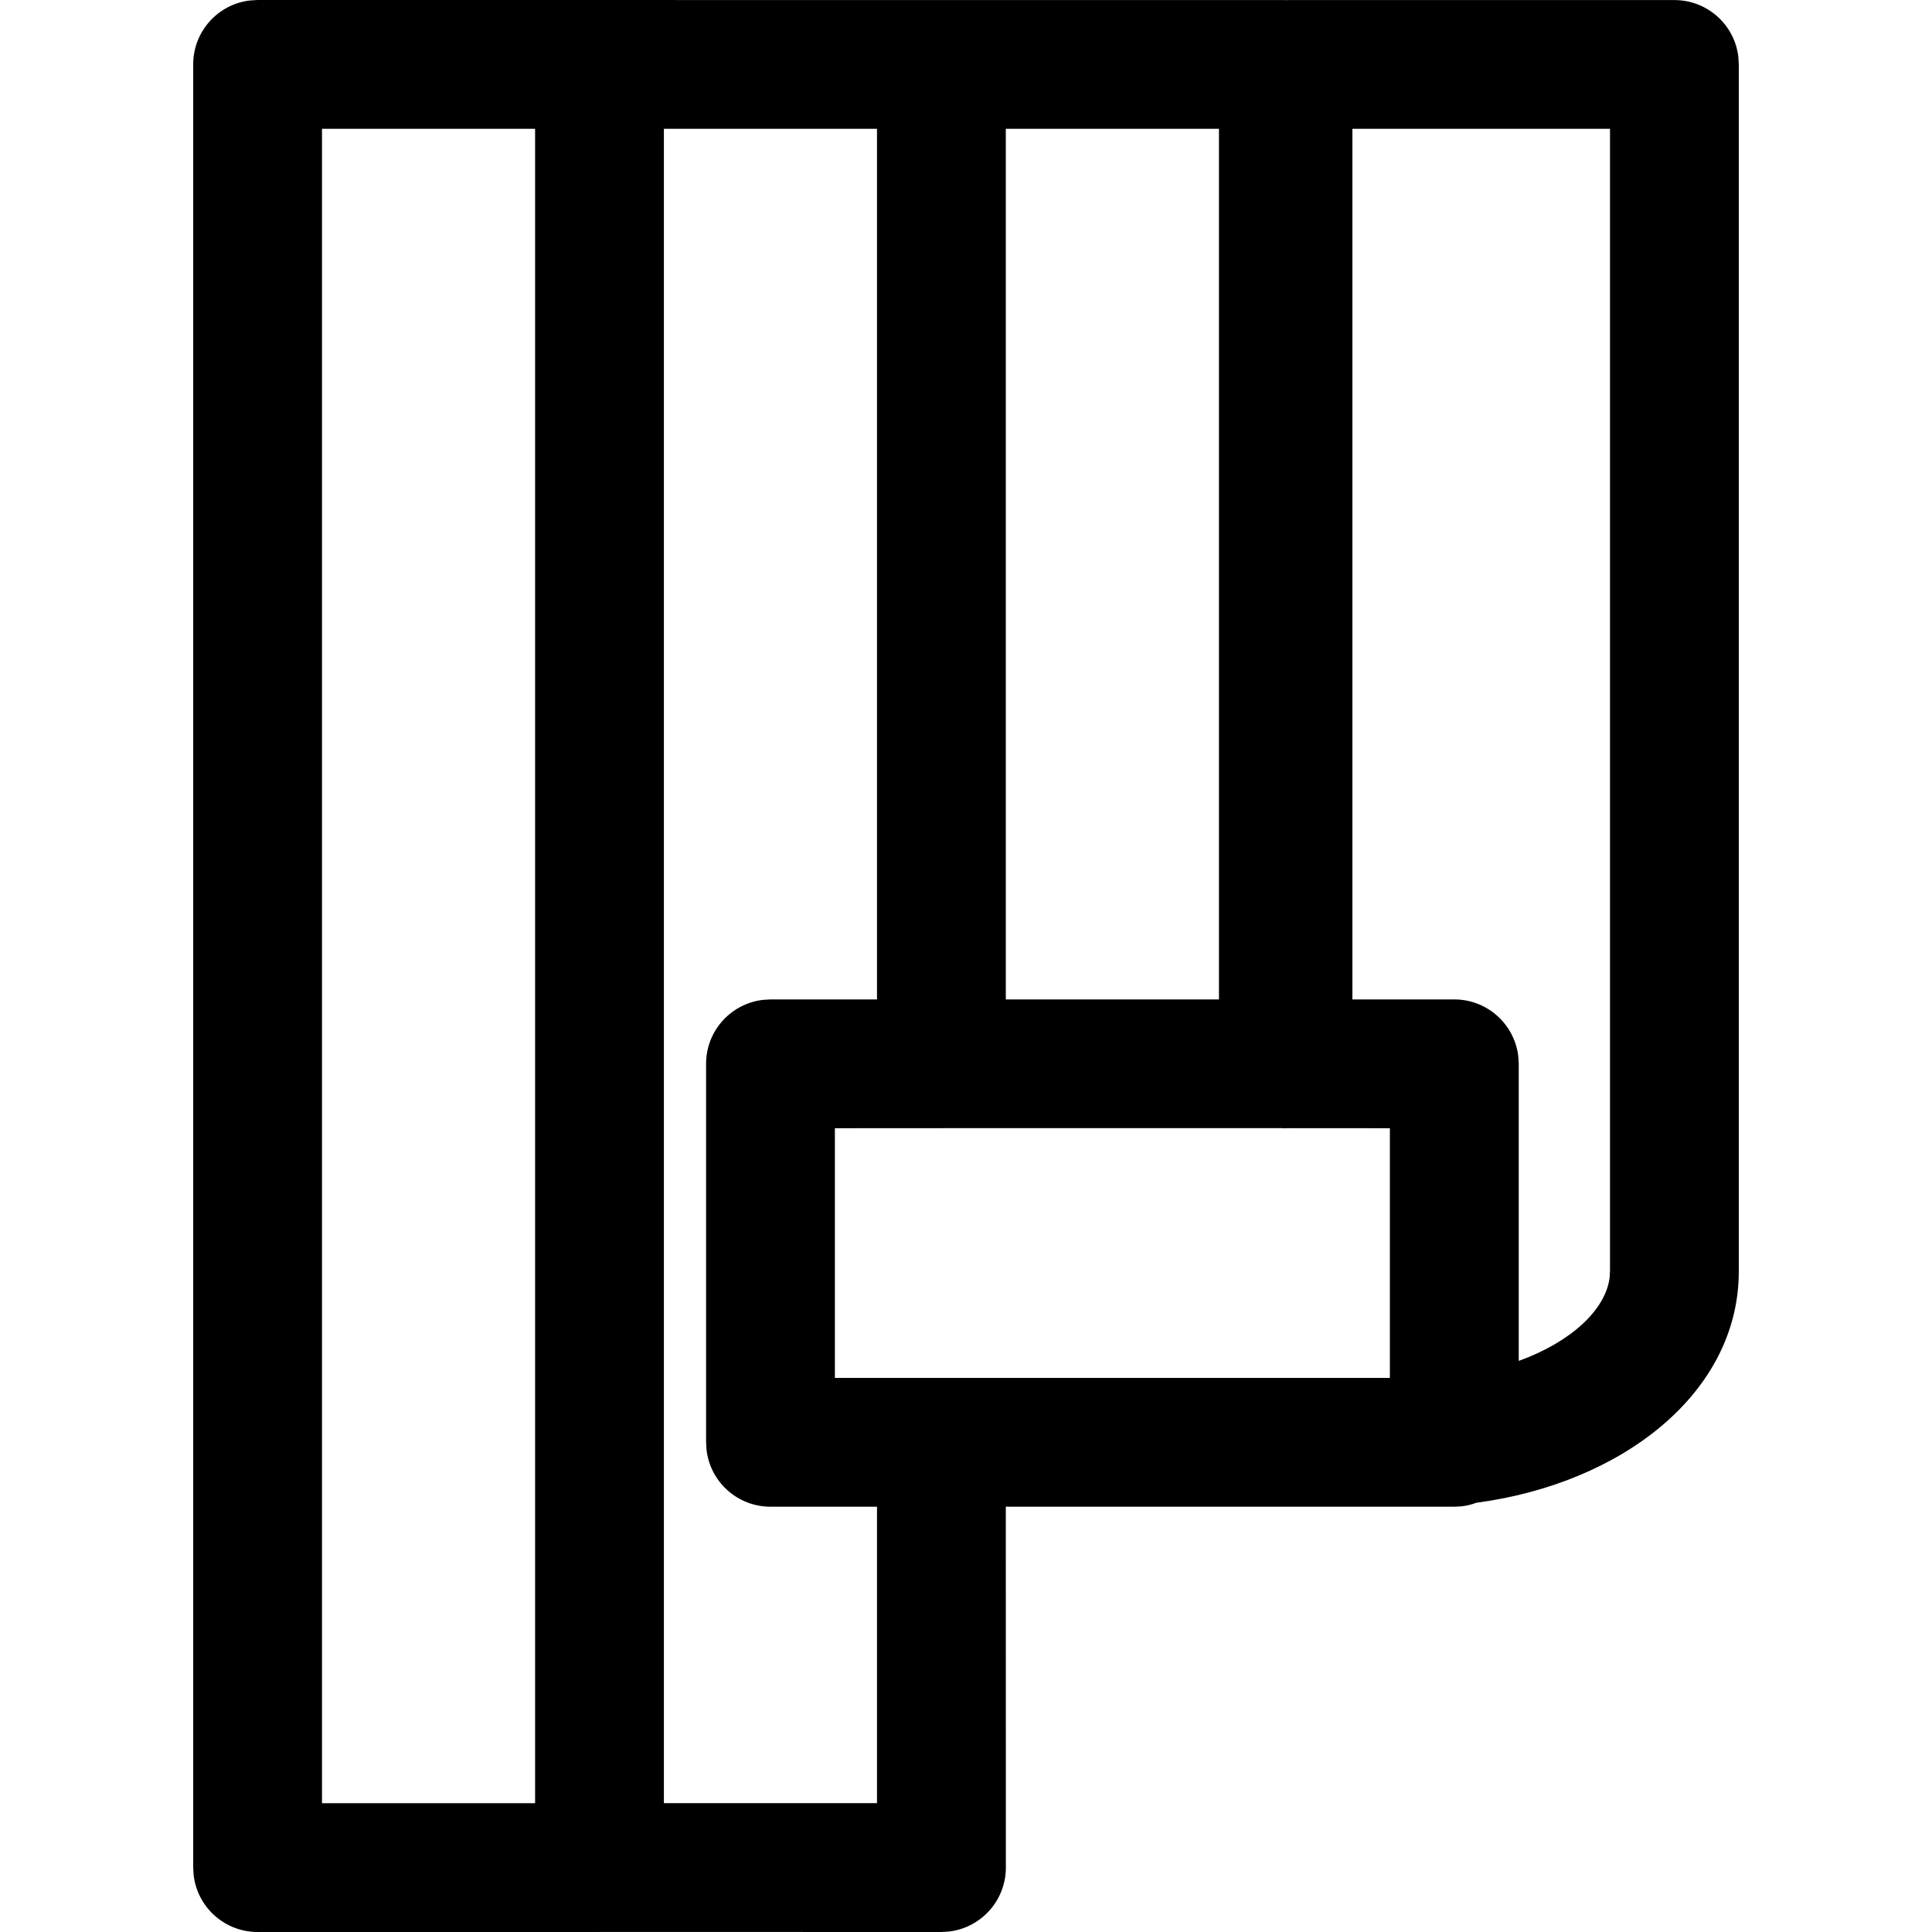
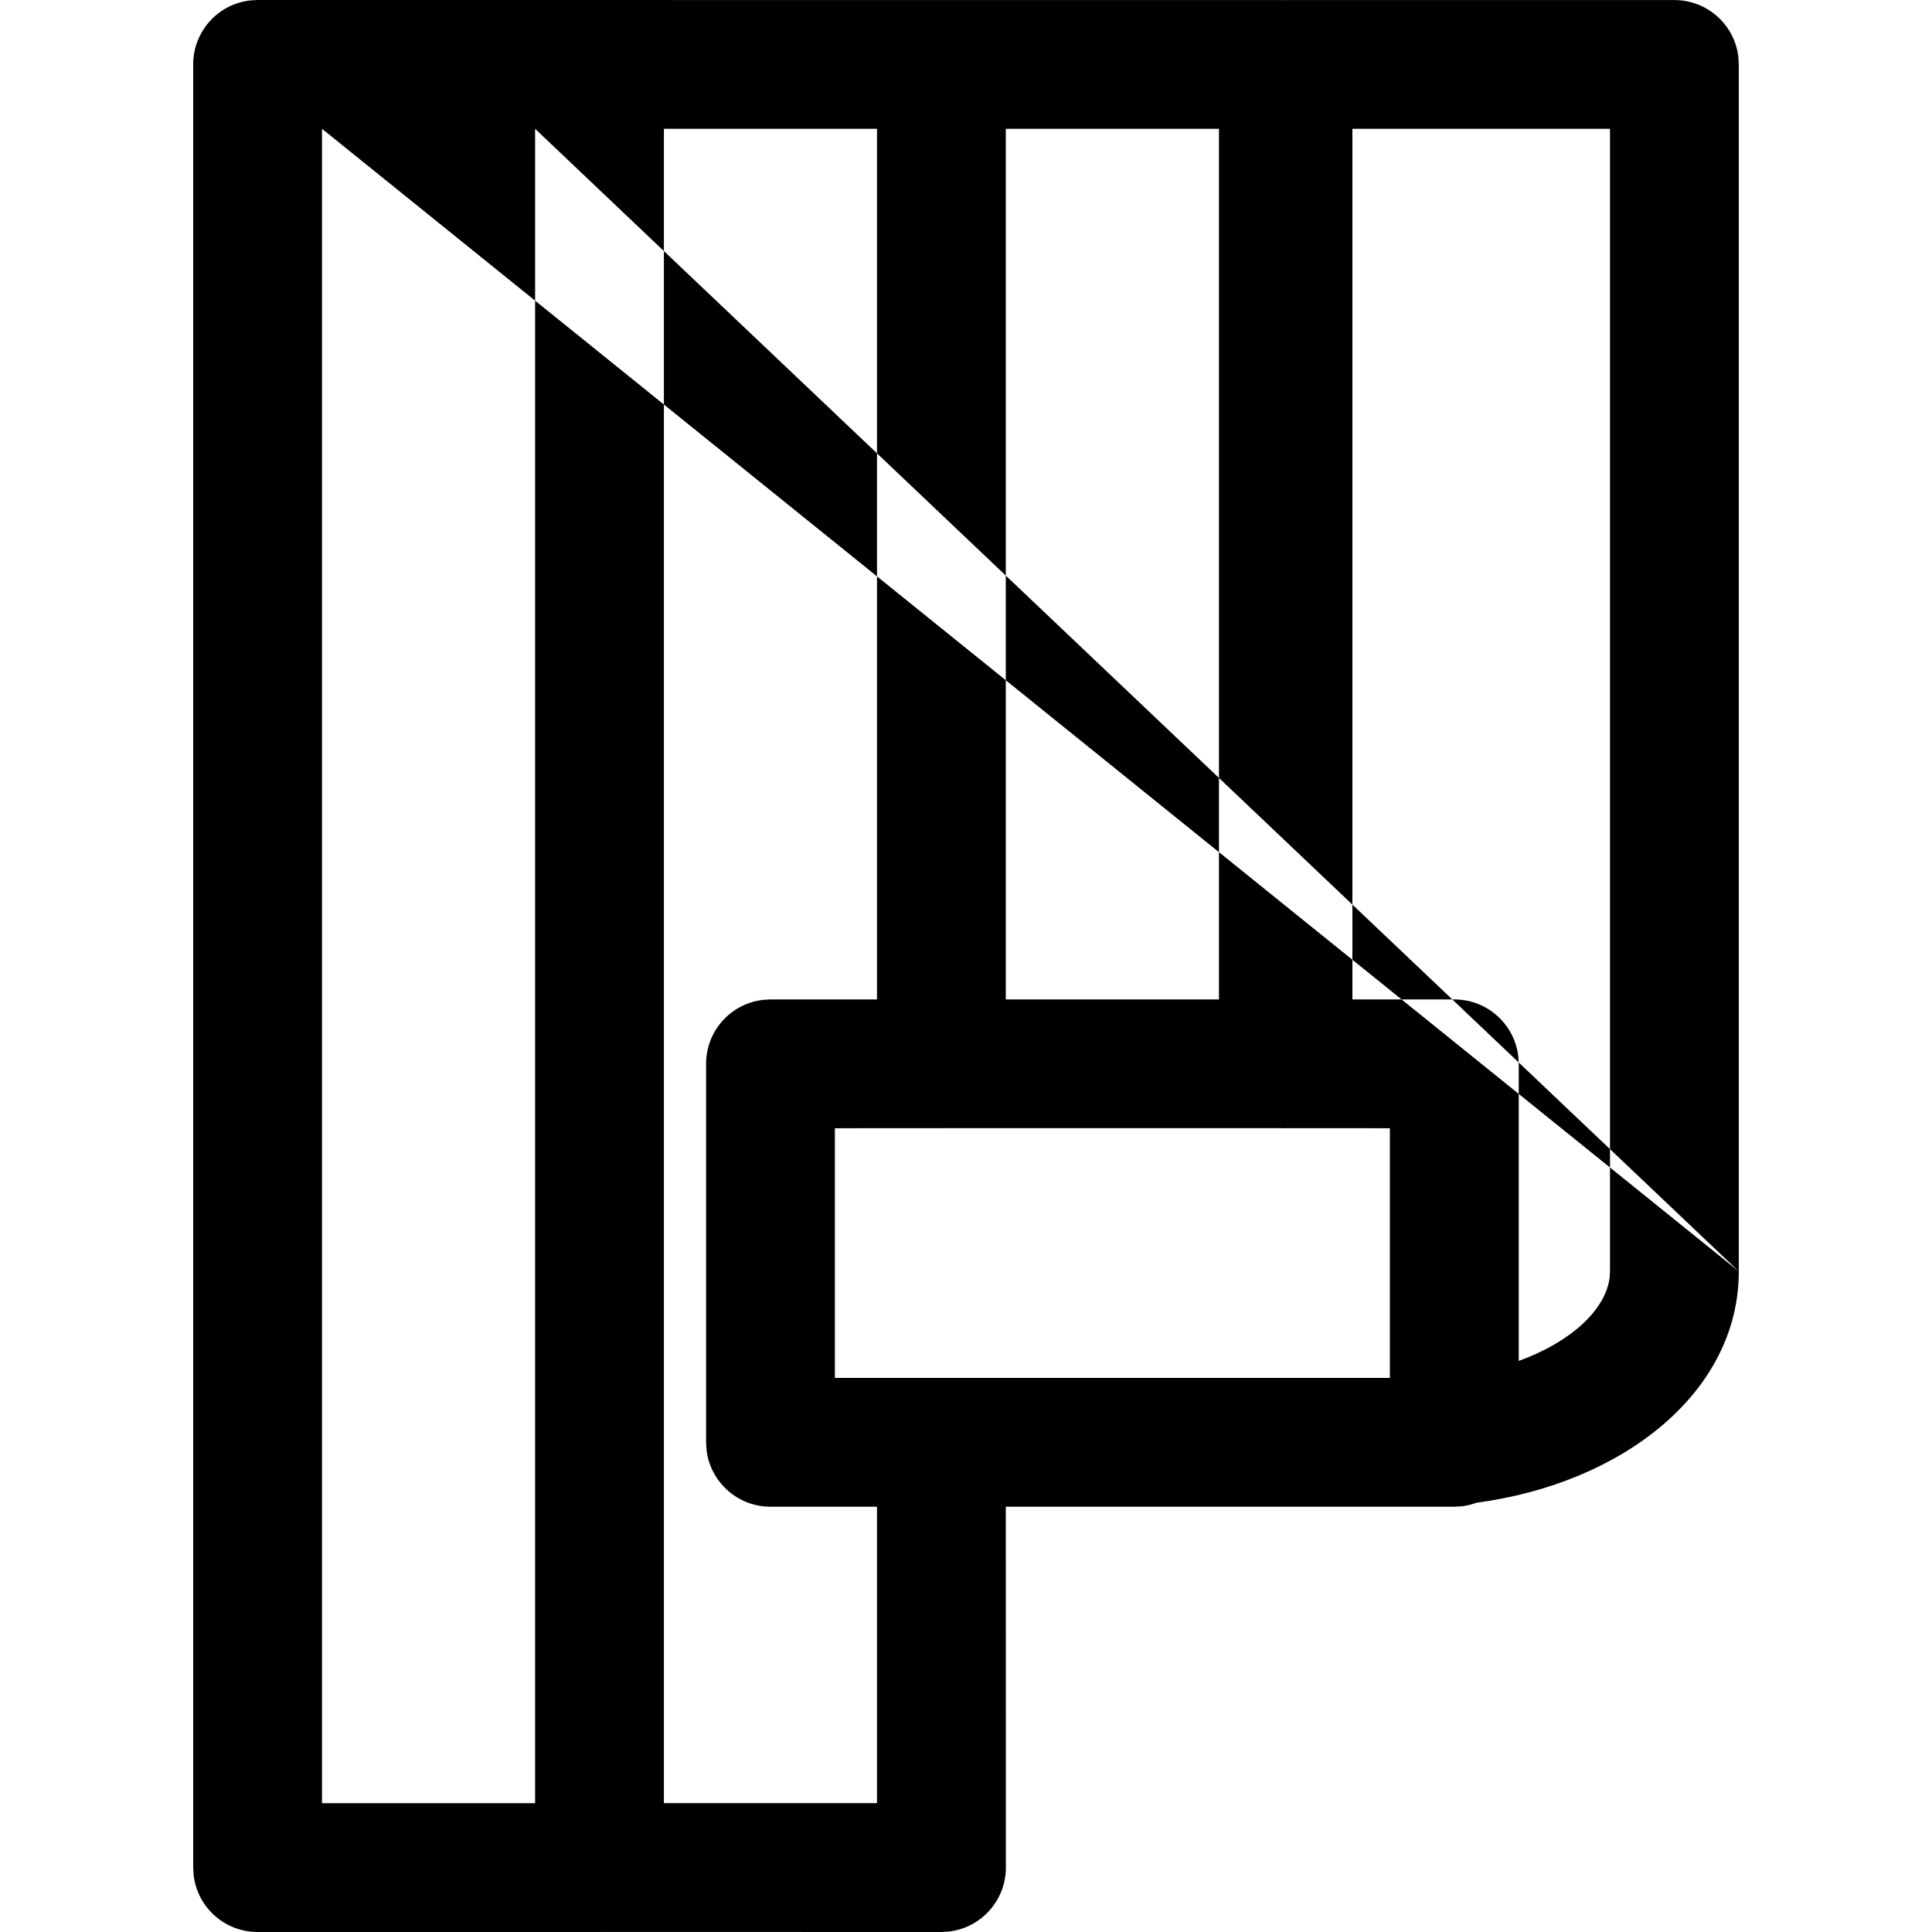
<svg xmlns="http://www.w3.org/2000/svg" width="30px" height="30px" viewBox="0 0 30 30" version="1.1">
  <title>Icon/cat/decoration</title>
  <g id="Icon/cat/decoration" stroke="none" stroke-width="1" fill="none" fill-rule="evenodd">
    <g id="Group-12" transform="translate(3, 0)">
      <g id="Group-6" fill="#000000">
-         <path d="M24,19.742 C24,21.619 22.202,23.032 19.924,23.335 C19.853,23.362 19.777,23.38 19.699,23.39 L19.583,23.396 L12.618,23.396 L12.619,29 C12.619,29.512 12.233,29.935 11.735,29.993 L11.619,30 L6.326,29.999 L6.309,30 L1,30 C0.487,30 0.064,29.614 0.007,29.117 L0,29 L0,1 C0,0.487 0.386,0.064 0.883,0.007 L1,0 L16.928,0.001 L16.964,0.002 L17,0.001 L23,0.001 C23.513,0.001 23.936,0.387 23.993,0.884 L24,1.001 L24,19.742 Z M5.309,2 L2,2 L2,28 L5.309,28 L5.309,2 Z M10.618,2 L7.309,2 L7.309,27.999 L10.618,27.999 L10.618,23.396 L8.964,23.396 C8.451,23.396 8.028,23.01 7.971,22.513 L7.964,22.396 L7.964,16.519 C7.964,16.006 8.35,15.584 8.847,15.526 L8.964,15.519 L10.618,15.519 L10.618,2 Z M11.598,17.518 L9.964,17.519 L9.964,21.396 L18.582,21.396 L18.582,17.519 L17.019,17.518 L17,17.52 L16.982,17.518 L16.946,17.52 L16.928,17.52 L16.908,17.518 L11.638,17.518 L11.619,17.52 L11.598,17.518 Z M22,2 L18,2 L18,15.519 L19.583,15.519 C20.095,15.519 20.518,15.905 20.576,16.403 L20.583,16.519 L20.583,21.132 C21.396,20.838 21.932,20.337 21.994,19.839 L22,19.742 L22,2 Z M15.928,2 L12.618,2 L12.618,15.519 L15.928,15.519 L15.928,2 Z" id="Combined-Shape" />
+         <path d="M24,19.742 C24,21.619 22.202,23.032 19.924,23.335 C19.853,23.362 19.777,23.38 19.699,23.39 L19.583,23.396 L12.618,23.396 L12.619,29 C12.619,29.512 12.233,29.935 11.735,29.993 L11.619,30 L6.326,29.999 L6.309,30 L1,30 C0.487,30 0.064,29.614 0.007,29.117 L0,29 L0,1 C0,0.487 0.386,0.064 0.883,0.007 L1,0 L16.928,0.001 L16.964,0.002 L17,0.001 L23,0.001 C23.513,0.001 23.936,0.387 23.993,0.884 L24,1.001 L24,19.742 Z L2,2 L2,28 L5.309,28 L5.309,2 Z M10.618,2 L7.309,2 L7.309,27.999 L10.618,27.999 L10.618,23.396 L8.964,23.396 C8.451,23.396 8.028,23.01 7.971,22.513 L7.964,22.396 L7.964,16.519 C7.964,16.006 8.35,15.584 8.847,15.526 L8.964,15.519 L10.618,15.519 L10.618,2 Z M11.598,17.518 L9.964,17.519 L9.964,21.396 L18.582,21.396 L18.582,17.519 L17.019,17.518 L17,17.52 L16.982,17.518 L16.946,17.52 L16.928,17.52 L16.908,17.518 L11.638,17.518 L11.619,17.52 L11.598,17.518 Z M22,2 L18,2 L18,15.519 L19.583,15.519 C20.095,15.519 20.518,15.905 20.576,16.403 L20.583,16.519 L20.583,21.132 C21.396,20.838 21.932,20.337 21.994,19.839 L22,19.742 L22,2 Z M15.928,2 L12.618,2 L12.618,15.519 L15.928,15.519 L15.928,2 Z" id="Combined-Shape" />
      </g>
      <g id="Group-11" transform="translate(8.964, 16.072)" />
    </g>
  </g>
</svg>